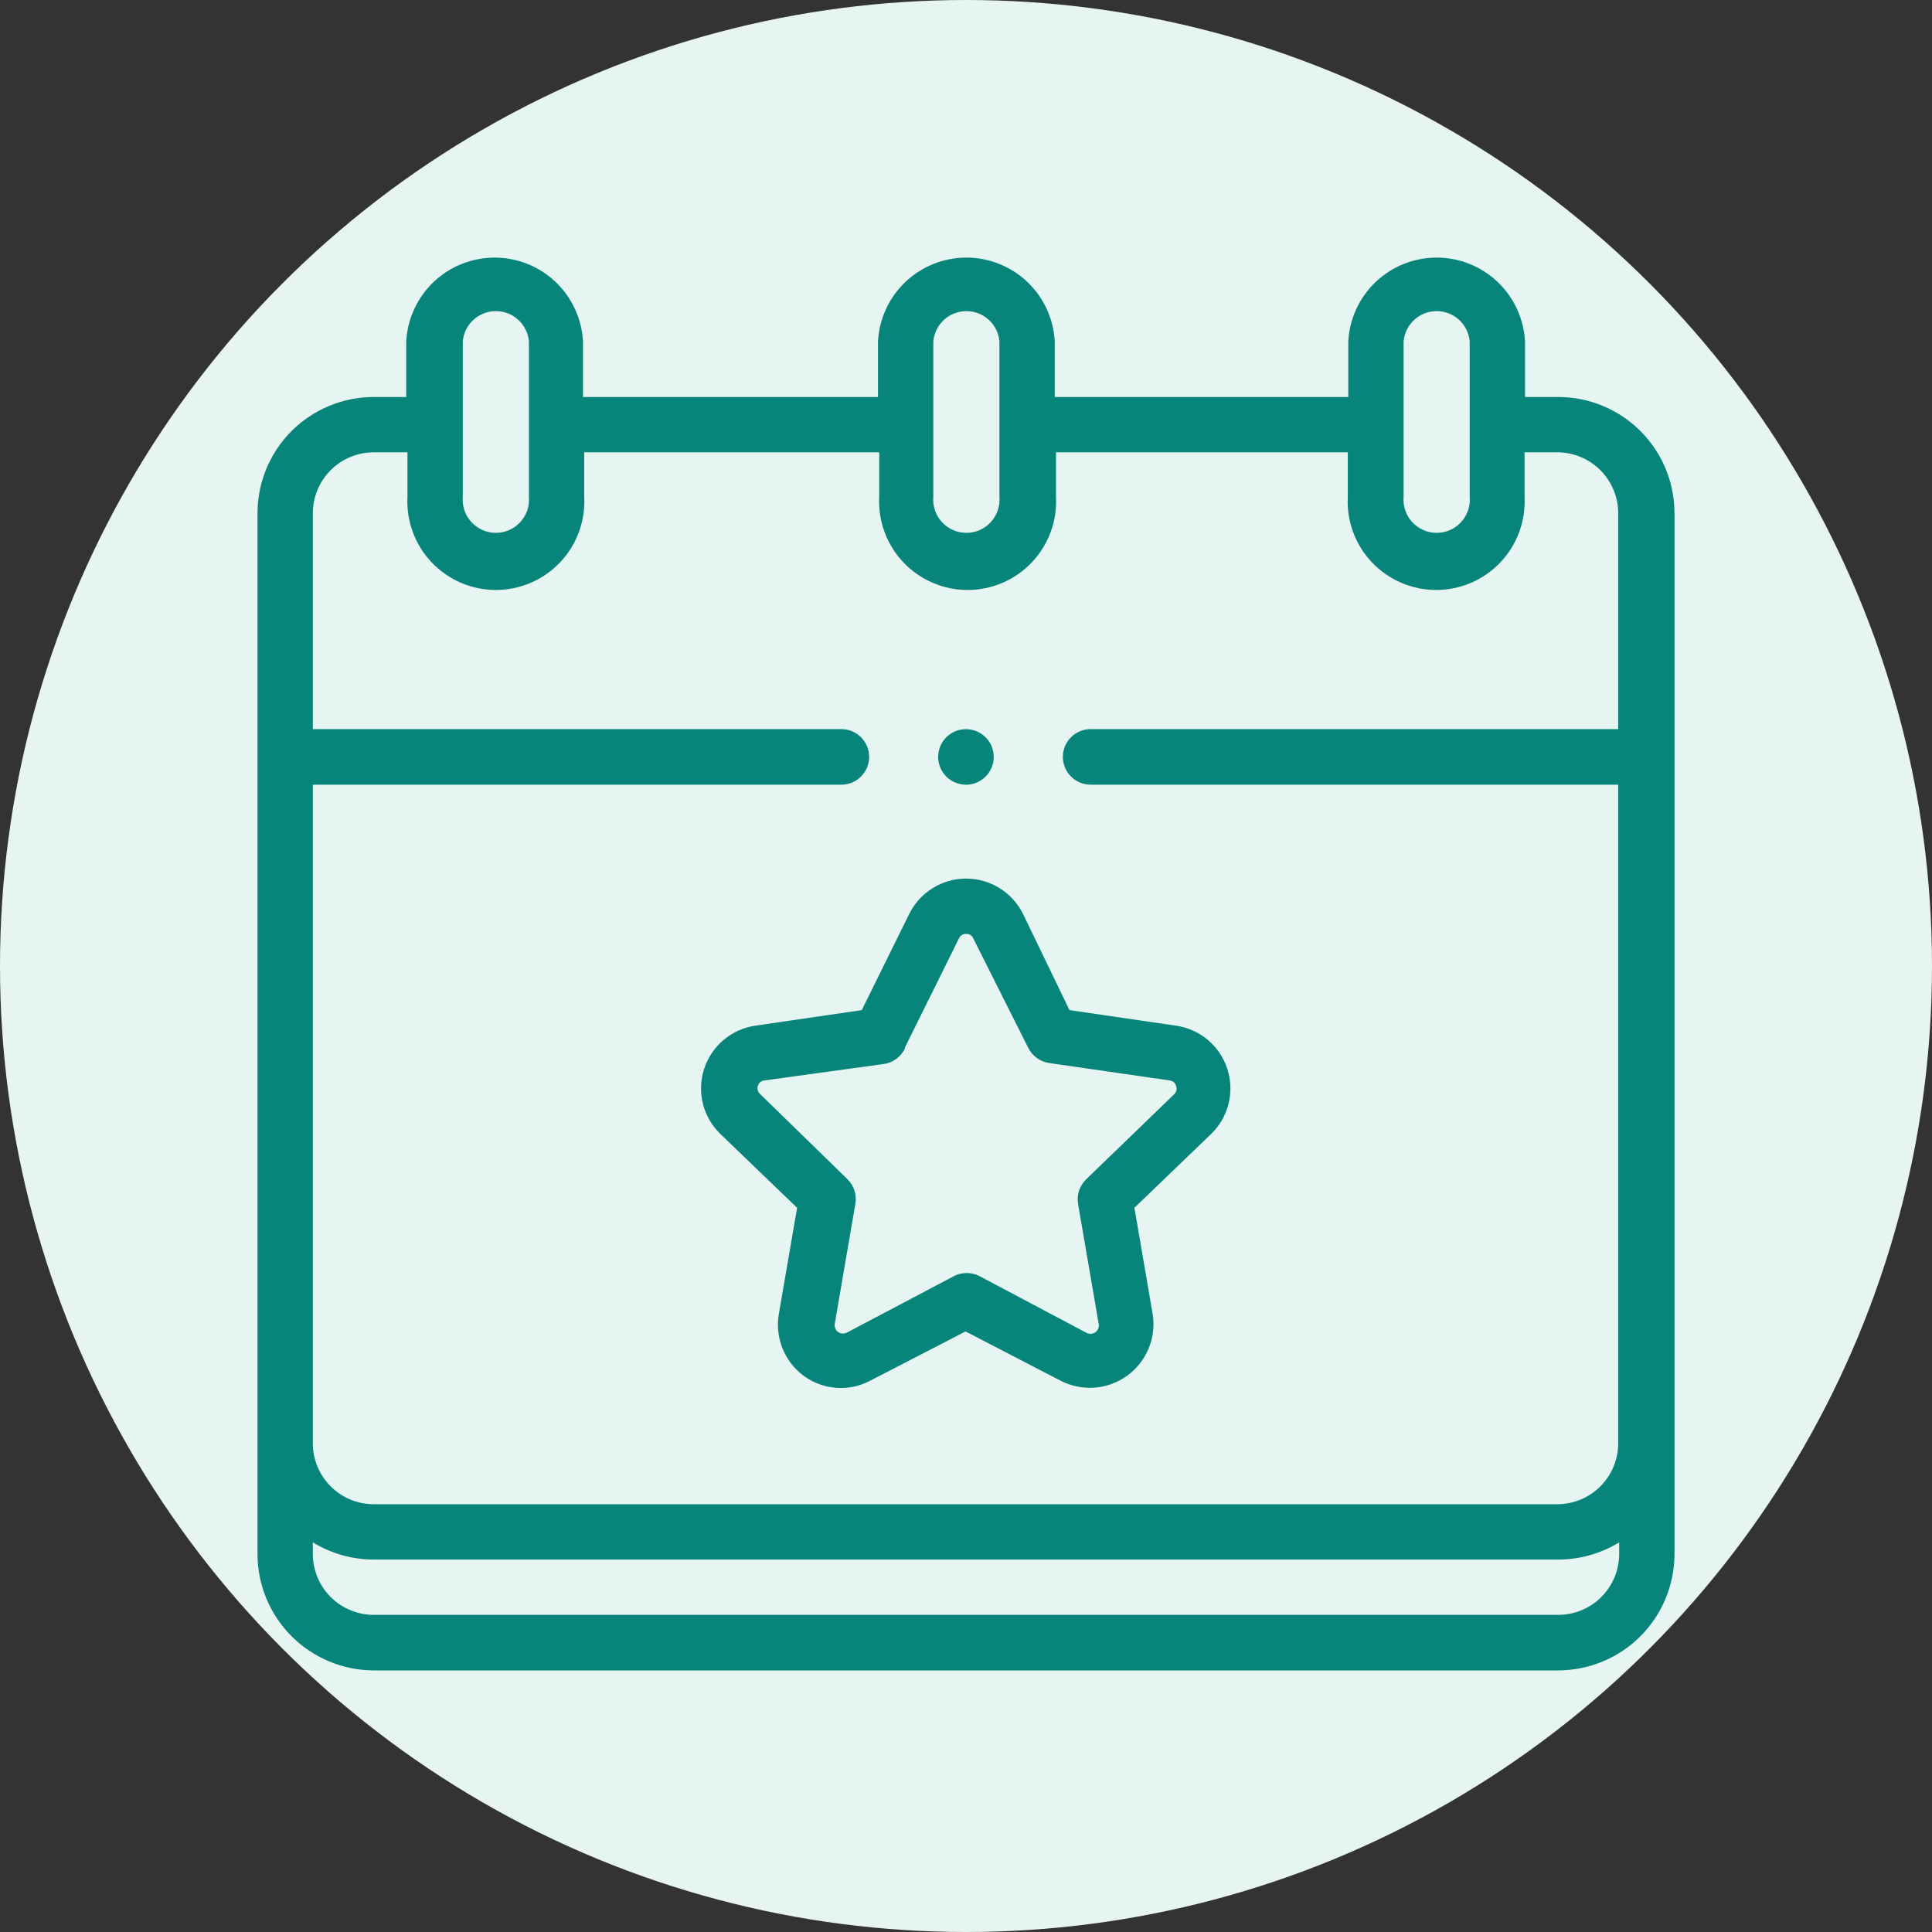
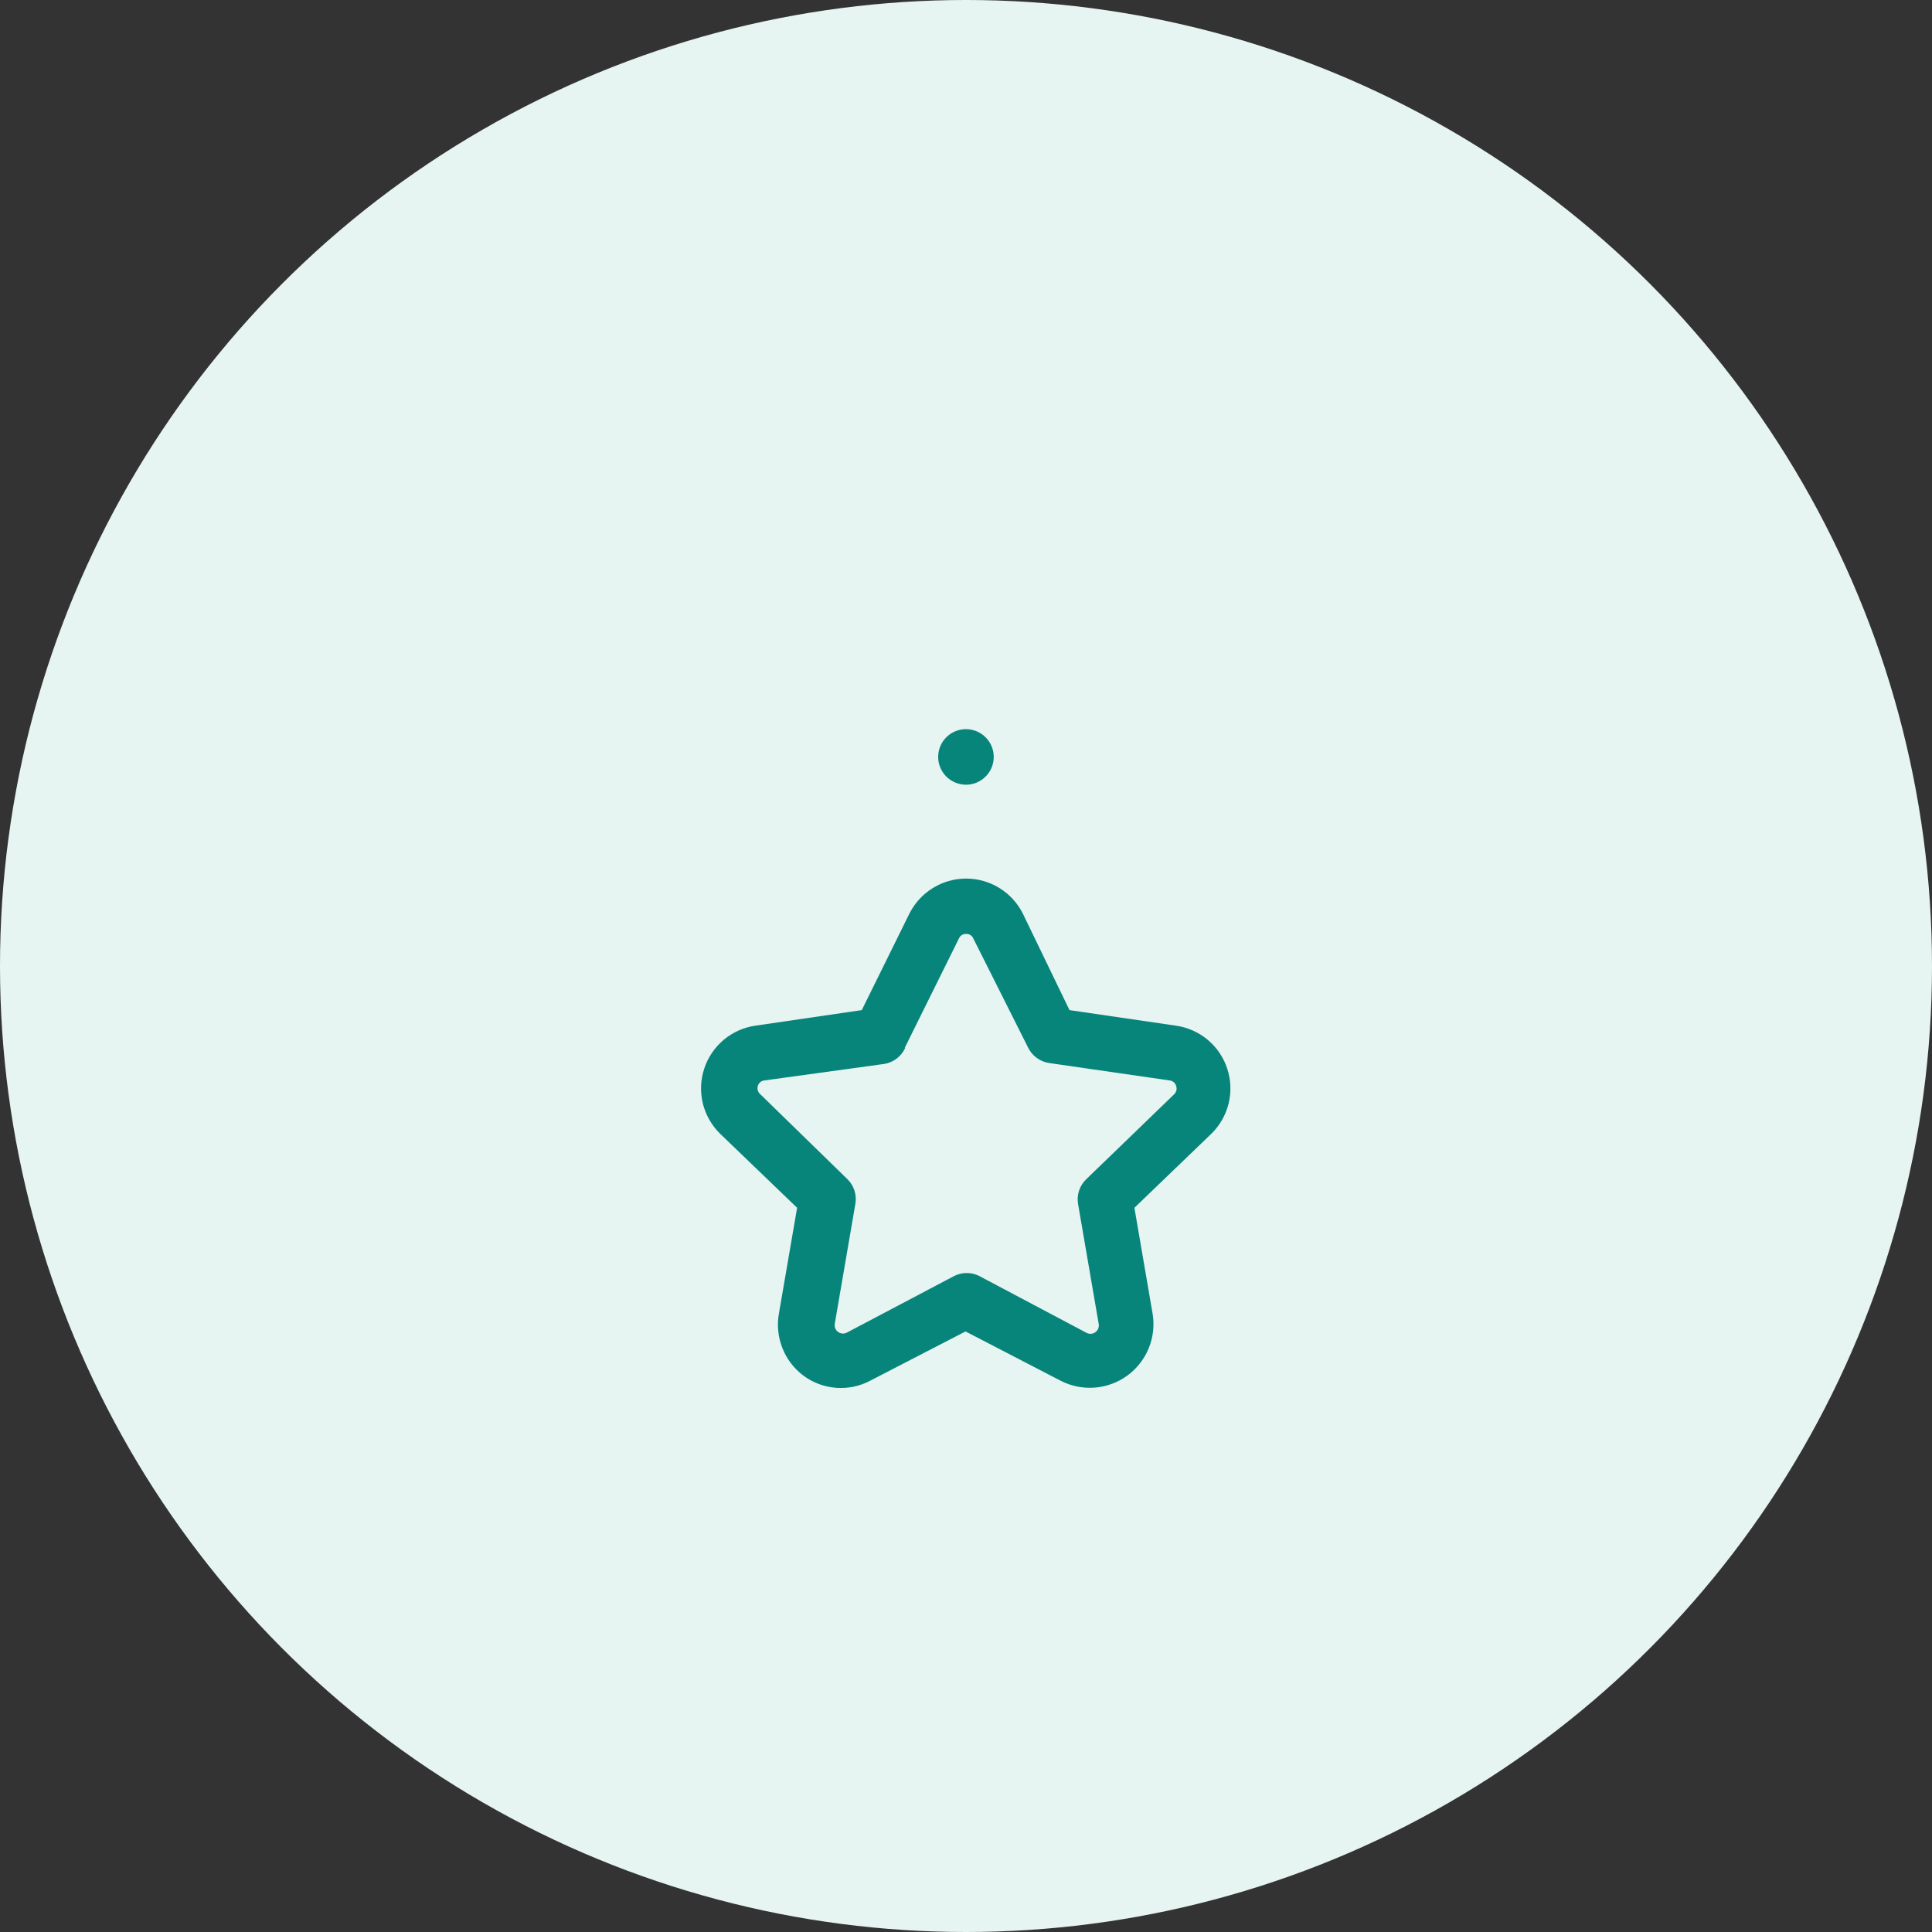
<svg xmlns="http://www.w3.org/2000/svg" width="60" height="60" viewBox="0 0 60 60" fill="none">
  <rect x="0" y="0" width="60" height="60" fill="#333333" stroke="none" />
  <circle cx="30" cy="30" r="30" fill="#E6F4F2" />
-   <path d="M48.399 12.329H47.361V10.604C47.324 9.901 47.019 9.239 46.508 8.754C45.997 8.27 45.32 8 44.617 8C43.913 8 43.236 8.27 42.725 8.754C42.214 9.239 41.909 9.901 41.872 10.604V12.329H32.756V10.604C32.719 9.901 32.414 9.239 31.903 8.754C31.392 8.27 30.715 8 30.012 8C29.308 8 28.631 8.27 28.12 8.754C27.609 9.239 27.304 9.901 27.267 10.604V12.329H18.105V10.604C18.068 9.901 17.763 9.239 17.252 8.754C16.741 8.27 16.064 8 15.361 8C14.657 8 13.98 8.27 13.469 8.754C12.958 9.239 12.653 9.901 12.616 10.604V12.329H11.601C10.644 12.331 9.728 12.713 9.052 13.389C8.376 14.066 7.997 14.984 7.997 15.94V48.265C7.999 49.221 8.379 50.137 9.054 50.814C9.729 51.49 10.645 51.872 11.601 51.876H48.399C49.355 51.872 50.271 51.49 50.946 50.814C51.621 50.137 52.001 49.221 52.003 48.265V15.94C52.003 14.984 51.624 14.066 50.948 13.389C50.272 12.713 49.356 12.331 48.399 12.329ZM43.59 10.604C43.612 10.347 43.73 10.107 43.92 9.933C44.11 9.758 44.358 9.662 44.617 9.662C44.874 9.662 45.123 9.758 45.313 9.933C45.503 10.107 45.621 10.347 45.643 10.604V15.429C45.656 15.571 45.638 15.714 45.592 15.85C45.546 15.985 45.472 16.109 45.376 16.214C45.279 16.319 45.162 16.403 45.031 16.461C44.901 16.518 44.759 16.548 44.617 16.548C44.474 16.548 44.332 16.518 44.202 16.461C44.071 16.403 43.953 16.319 43.857 16.214C43.76 16.109 43.687 15.985 43.641 15.85C43.595 15.714 43.577 15.571 43.59 15.429V10.604ZM28.985 10.604C29.007 10.347 29.125 10.107 29.315 9.933C29.505 9.758 29.753 9.662 30.012 9.662C30.27 9.662 30.518 9.758 30.708 9.933C30.898 10.107 31.016 10.347 31.038 10.604V15.429C31.051 15.571 31.033 15.714 30.987 15.85C30.941 15.985 30.867 16.109 30.771 16.214C30.674 16.319 30.557 16.403 30.426 16.461C30.296 16.518 30.154 16.548 30.012 16.548C29.869 16.548 29.727 16.518 29.597 16.461C29.466 16.403 29.349 16.319 29.252 16.214C29.155 16.109 29.082 15.985 29.036 15.85C28.99 15.714 28.972 15.571 28.985 15.429V10.604ZM14.372 10.604C14.394 10.347 14.512 10.107 14.702 9.933C14.892 9.758 15.141 9.662 15.399 9.662C15.657 9.662 15.905 9.758 16.096 9.933C16.286 10.107 16.404 10.347 16.426 10.604V15.429C16.438 15.571 16.421 15.714 16.375 15.85C16.328 15.985 16.255 16.109 16.158 16.214C16.062 16.319 15.944 16.403 15.814 16.461C15.683 16.518 15.542 16.548 15.399 16.548C15.256 16.548 15.115 16.518 14.984 16.461C14.853 16.403 14.736 16.319 14.639 16.214C14.543 16.109 14.469 15.985 14.423 15.85C14.377 15.714 14.36 15.571 14.372 15.429V10.604ZM11.616 14.047H12.654V15.429C12.634 15.801 12.691 16.174 12.82 16.524C12.949 16.874 13.148 17.194 13.405 17.465C13.662 17.736 13.971 17.951 14.314 18.099C14.656 18.246 15.026 18.322 15.399 18.322C15.772 18.322 16.141 18.246 16.484 18.099C16.827 17.951 17.136 17.736 17.393 17.465C17.65 17.194 17.849 16.874 17.978 16.524C18.107 16.174 18.163 15.801 18.143 15.429V14.047H27.305V15.429C27.285 15.801 27.342 16.174 27.471 16.524C27.6 16.874 27.799 17.194 28.056 17.465C28.312 17.736 28.622 17.951 28.965 18.099C29.307 18.246 29.677 18.322 30.05 18.322C30.423 18.322 30.792 18.246 31.135 18.099C31.478 17.951 31.787 17.736 32.044 17.465C32.3 17.194 32.499 16.874 32.629 16.524C32.758 16.174 32.814 15.801 32.794 15.429V14.047H41.857V15.429C41.837 15.801 41.893 16.174 42.022 16.524C42.151 16.874 42.35 17.194 42.607 17.465C42.864 17.736 43.173 17.951 43.516 18.099C43.859 18.246 44.228 18.322 44.601 18.322C44.974 18.322 45.344 18.246 45.686 18.099C46.029 17.951 46.338 17.736 46.595 17.465C46.852 17.194 47.051 16.874 47.18 16.524C47.309 16.174 47.365 15.801 47.346 15.429V14.047H48.384C48.882 14.053 49.358 14.255 49.708 14.61C50.058 14.964 50.255 15.442 50.255 15.94V22.643H33.871C33.642 22.643 33.422 22.734 33.261 22.896C33.099 23.058 33.008 23.277 33.008 23.506C33.008 23.735 33.099 23.954 33.261 24.116C33.422 24.278 33.642 24.369 33.871 24.369H50.255V44.822C50.255 45.323 50.056 45.803 49.703 46.158C49.349 46.513 48.87 46.713 48.369 46.715H11.601C11.1 46.713 10.62 46.513 10.267 46.158C9.913 45.803 9.715 45.323 9.715 44.822V24.369H26.129C26.358 24.369 26.578 24.278 26.739 24.116C26.901 23.954 26.992 23.735 26.992 23.506C26.992 23.277 26.901 23.058 26.739 22.896C26.578 22.734 26.358 22.643 26.129 22.643H9.715V15.94C9.715 15.439 9.913 14.959 10.267 14.604C10.62 14.249 11.1 14.049 11.601 14.047H11.616ZM48.415 50.151H11.601C11.101 50.149 10.623 49.95 10.269 49.596C9.916 49.243 9.717 48.765 9.715 48.265V47.899C10.282 48.247 10.935 48.432 11.601 48.433H48.399C49.065 48.432 49.718 48.247 50.285 47.899V48.265C50.283 48.765 50.084 49.243 49.731 49.596C49.377 49.95 48.899 50.149 48.399 50.151H48.415Z" fill="#07857B" />
  <path d="M30 24.37C30.2 24.37 30.393 24.3 30.547 24.173C30.701 24.046 30.806 23.87 30.845 23.674C30.884 23.478 30.853 23.275 30.759 23.099C30.664 22.924 30.512 22.786 30.328 22.71C30.143 22.634 29.938 22.624 29.747 22.682C29.556 22.74 29.391 22.863 29.28 23.029C29.17 23.195 29.12 23.394 29.14 23.593C29.16 23.791 29.248 23.977 29.389 24.118C29.552 24.279 29.771 24.369 30 24.37Z" fill="#07857B" />
  <path d="M23.465 31.852C23.099 31.903 22.756 32.057 22.474 32.294C22.192 32.531 21.982 32.843 21.868 33.194C21.754 33.545 21.741 33.921 21.83 34.279C21.92 34.636 22.108 34.962 22.373 35.218L24.755 37.509L24.19 40.792C24.125 41.153 24.163 41.525 24.298 41.866C24.432 42.207 24.66 42.504 24.953 42.723C25.25 42.943 25.602 43.073 25.97 43.1C26.337 43.127 26.705 43.05 27.03 42.876L29.985 41.349L32.931 42.876C33.258 43.046 33.625 43.121 33.992 43.094C34.359 43.067 34.711 42.937 35.009 42.721C35.306 42.504 35.537 42.209 35.676 41.868C35.815 41.527 35.856 41.154 35.794 40.792L35.23 37.509L37.611 35.218C37.877 34.962 38.065 34.635 38.154 34.277C38.243 33.919 38.229 33.542 38.114 33.191C38 32.84 37.789 32.528 37.505 32.291C37.222 32.055 36.878 31.902 36.512 31.852L33.214 31.37L31.771 28.385C31.609 28.055 31.357 27.777 31.045 27.583C30.732 27.388 30.372 27.285 30.004 27.285C29.636 27.285 29.275 27.388 28.963 27.583C28.65 27.777 28.399 28.055 28.236 28.385L26.763 31.37L23.465 31.852ZM28.099 32.539L29.778 29.149C29.796 29.105 29.826 29.067 29.866 29.041C29.906 29.015 29.952 29.002 30 29.004C30.049 29 30.097 29.013 30.138 29.039C30.179 29.065 30.211 29.103 30.229 29.149L31.931 32.539C31.993 32.663 32.083 32.771 32.195 32.853C32.306 32.935 32.436 32.99 32.573 33.012L36.321 33.554C36.37 33.559 36.415 33.578 36.452 33.609C36.489 33.641 36.515 33.683 36.527 33.73C36.543 33.775 36.544 33.824 36.532 33.87C36.52 33.916 36.494 33.957 36.459 33.989L33.725 36.631C33.626 36.729 33.552 36.849 33.509 36.982C33.467 37.115 33.457 37.257 33.481 37.394L34.123 41.127C34.129 41.174 34.123 41.222 34.104 41.266C34.085 41.309 34.055 41.347 34.016 41.374C33.978 41.402 33.932 41.418 33.885 41.422C33.838 41.425 33.791 41.416 33.748 41.395L30.404 39.623C30.286 39.565 30.155 39.535 30.023 39.535C29.89 39.535 29.76 39.565 29.641 39.623L26.297 41.387C26.255 41.408 26.207 41.418 26.16 41.414C26.113 41.411 26.068 41.394 26.029 41.367C25.991 41.339 25.96 41.301 25.942 41.258C25.923 41.215 25.916 41.167 25.923 41.12L26.564 37.387C26.588 37.249 26.579 37.108 26.536 36.975C26.494 36.842 26.419 36.721 26.32 36.623L23.61 33.981C23.574 33.951 23.548 33.911 23.535 33.867C23.521 33.822 23.521 33.775 23.533 33.73C23.546 33.683 23.572 33.641 23.609 33.609C23.646 33.578 23.691 33.559 23.739 33.554L27.457 33.042C27.6 33.02 27.735 32.962 27.849 32.874C27.964 32.786 28.055 32.67 28.114 32.539H28.099Z" fill="#07857B" />
</svg>